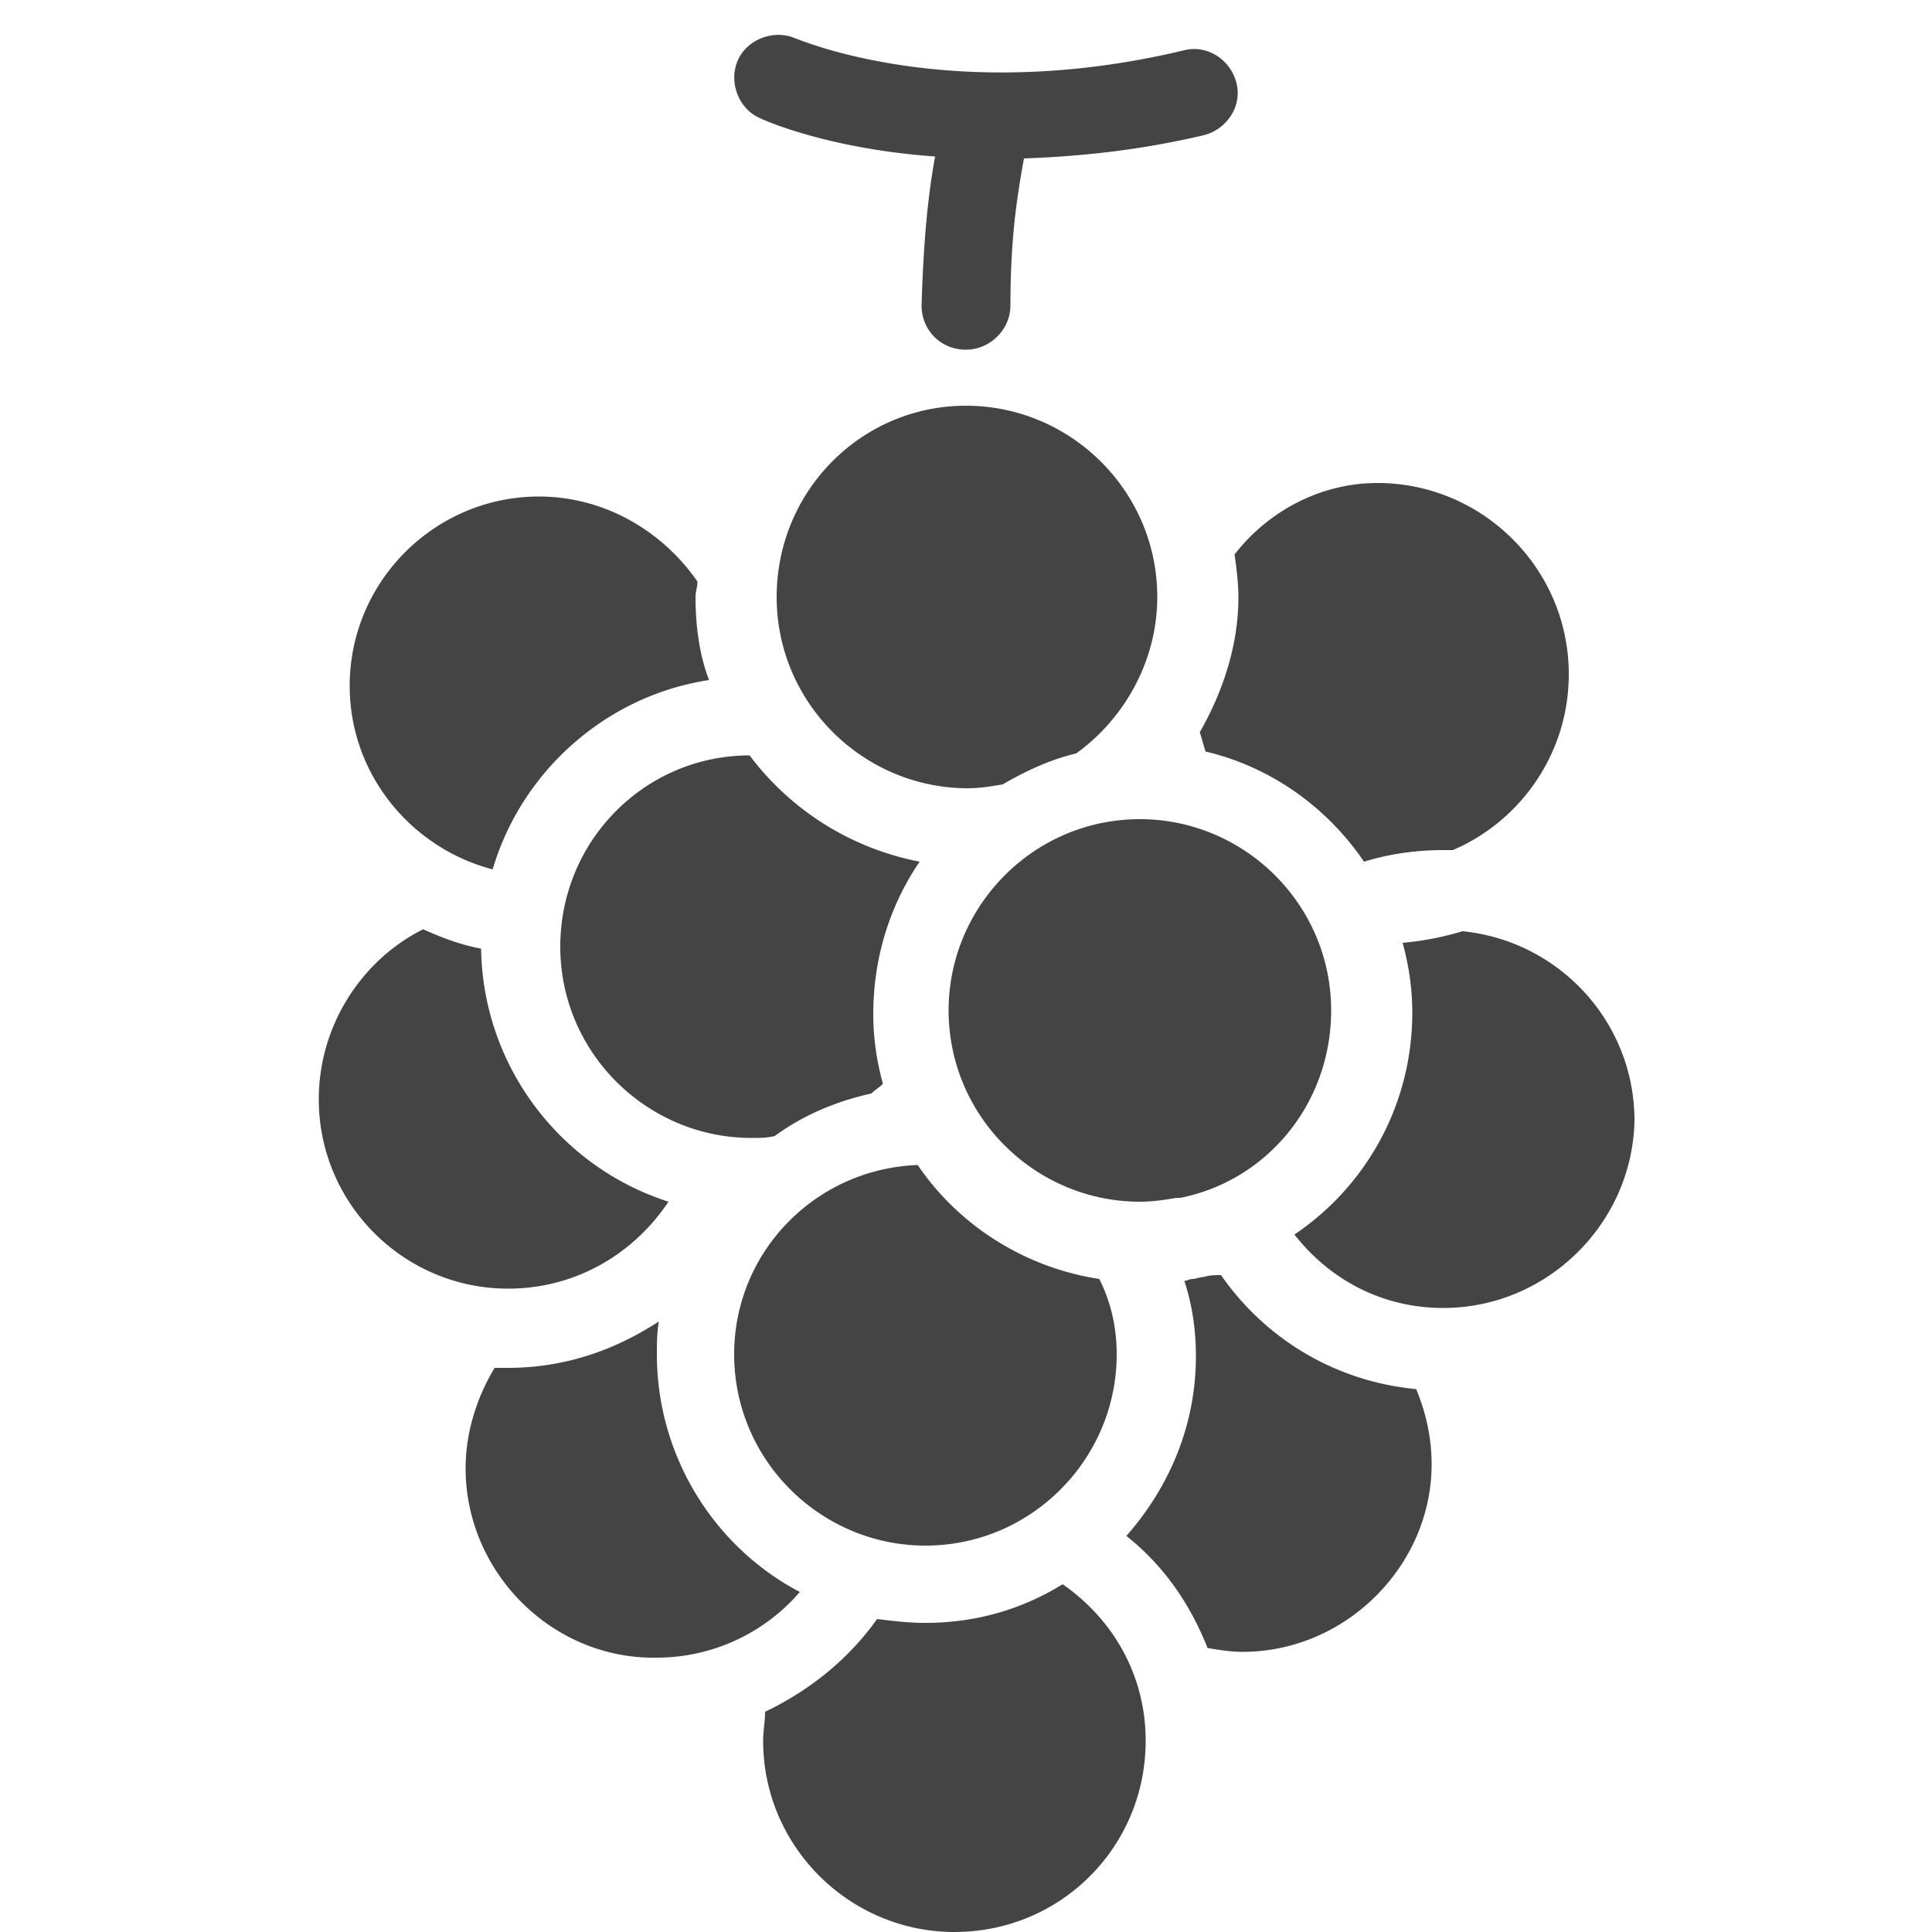
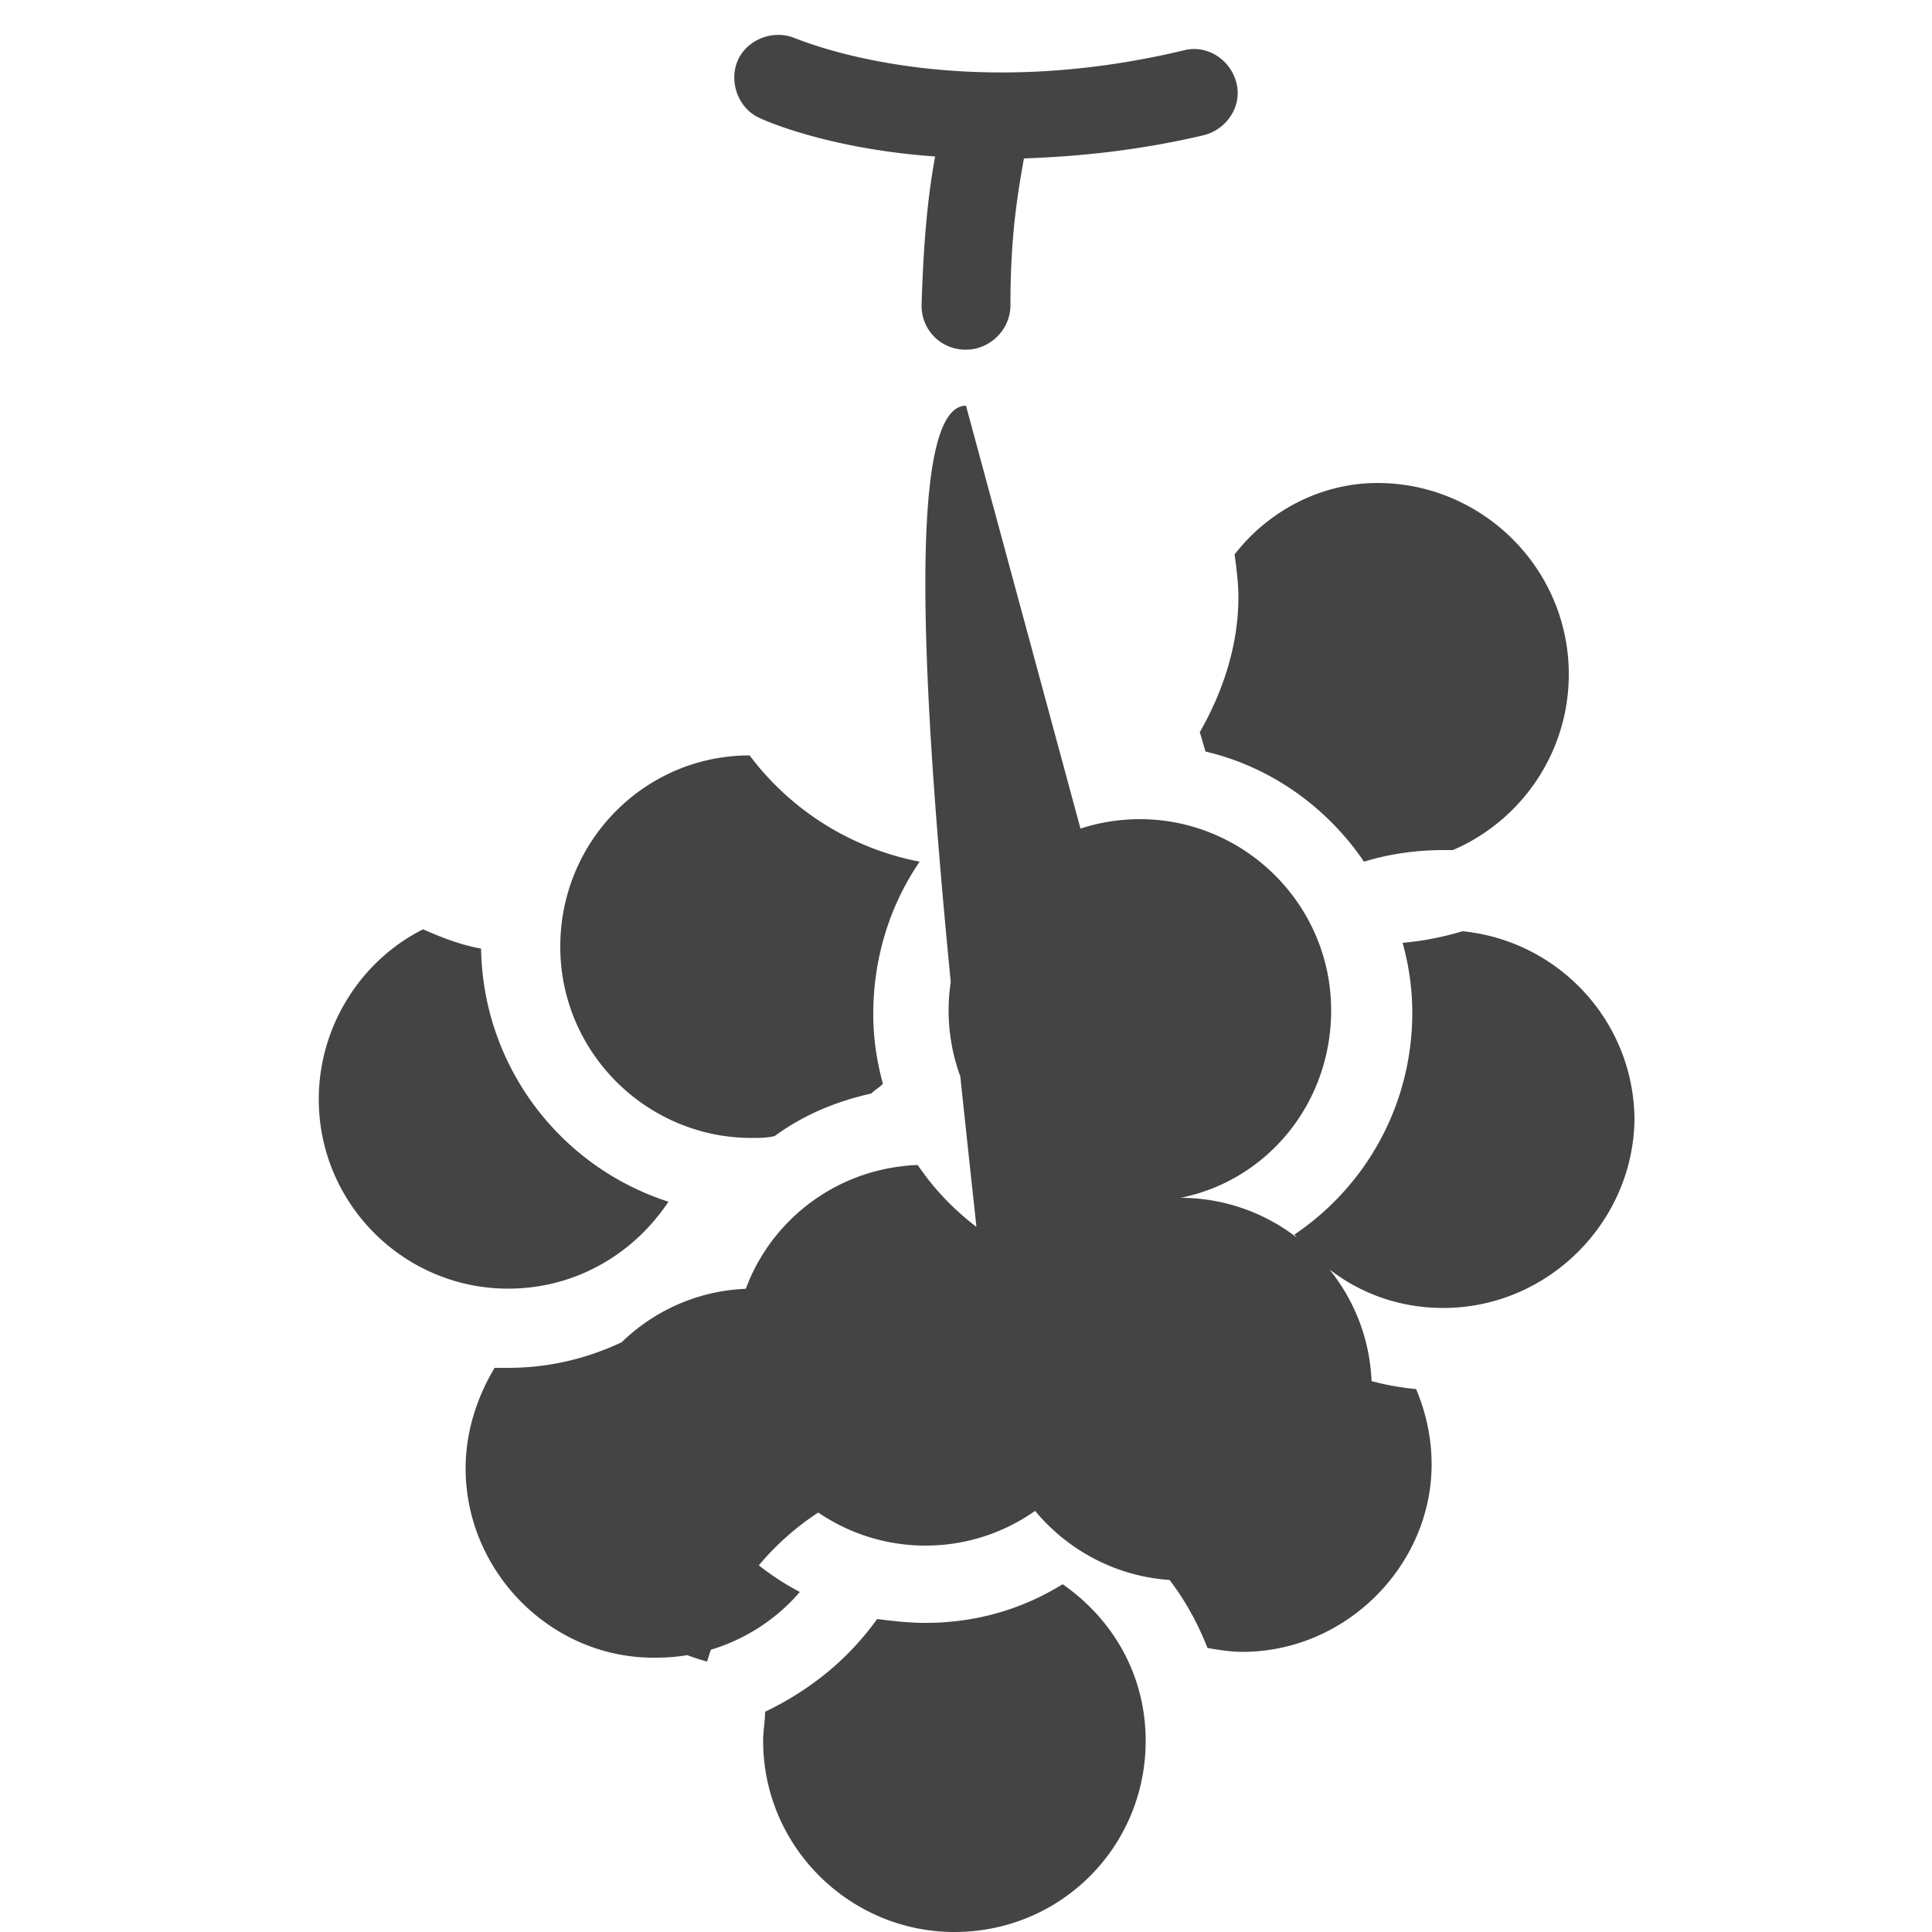
<svg xmlns="http://www.w3.org/2000/svg" version="1.1" id="レイヤー_1" x="0" y="0" viewBox="0 0 100 100" xml:space="preserve">
  <g>
-     <path d="M71.3 25c5.4 0 9.9 4.4 9.9 9.9 0 4.1-2.5 7.6-6 9.1h-.5c-1.4 0-2.8.2-4.1.6-1.9-2.8-4.8-4.9-8.2-5.7-.1-.3-.2-.7-.3-1 1.2-2.1 2-4.5 2-7 0-.7-.1-1.5-.2-2.2 1.7-2.2 4.4-3.7 7.4-3.7zM57.8 70.1c0 5.4-4.4 9.9-9.9 9.9-5.4 0-9.9-4.4-9.9-9.9 0-5.3 4.2-9.6 9.5-9.8 2.1 3.1 5.5 5.3 9.4 5.9.6 1.2.9 2.5.9 3.9zm-19-31c2.1 2.8 5.2 4.8 8.8 5.5-1.5 2.2-2.4 4.9-2.4 7.9 0 1.3.2 2.5.5 3.6-.2.2-.4.3-.6.5-1.8.4-3.5 1.1-5 2.2-.4.1-.8.1-1.2.1-5.4 0-9.9-4.4-9.9-9.9s4.4-9.9 9.8-9.9zM61.1 62h-.2c-.6.1-1.2.2-1.9.2-5.4 0-9.9-4.4-9.9-9.9 0-5.4 4.4-9.9 9.9-9.9 5.4 0 9.9 4.4 9.9 9.9 0 4.8-3.3 8.8-7.8 9.7zM50 21c5.4 0 9.9 4.4 9.9 9.9 0 3.3-1.7 6.3-4.2 8.1-1.3.3-2.6.9-3.8 1.6-.6.1-1.2.2-1.8.2-5.4 0-9.9-4.4-9.9-9.9S44.6 21 50 21zm-22.1 4.7c3.4 0 6.4 1.8 8.2 4.4 0 .3-.1.5-.1.8 0 1.5.2 3 .7 4.3-5.3.8-9.7 4.7-11.2 9.8-4.2-1.1-7.4-4.9-7.4-9.5 0-5.4 4.4-9.8 9.8-9.8zM16.5 56.9c0-3.8 2.2-7.2 5.4-8.8.9.4 1.9.8 3 1 .1 6.1 4.1 11.3 9.7 13.1-1.8 2.7-4.8 4.5-8.3 4.5-5.4 0-9.8-4.4-9.8-9.8zM24.1 76c0-1.9.6-3.7 1.5-5.2h.7c2.9 0 5.5-.9 7.8-2.4-.1.6-.1 1.2-.1 1.7 0 5.3 3 10 7.4 12.3a9.78 9.78 0 01-7.4 3.4c-5.4.1-9.9-4.4-9.9-9.8zm25.3 24c-5.4 0-9.9-4.4-9.9-9.9 0-.5.1-1 .1-1.5 2.3-1.1 4.3-2.7 5.8-4.8.8.1 1.6.2 2.5.2 2.6 0 5-.7 7.1-2 2.6 1.8 4.3 4.7 4.3 8.1 0 5.5-4.4 9.9-9.9 9.9zm14.9-14.5c-.6 0-1.2-.1-1.8-.2-.9-2.3-2.3-4.3-4.2-5.8 2.2-2.5 3.6-5.7 3.6-9.3 0-1.4-.2-2.7-.6-3.9.1 0 .3-.1.4-.1.2 0 .4-.1.6-.1.3-.1.6-.1.9-.1 2.3 3.3 5.9 5.5 10.1 5.9.5 1.2.8 2.5.8 3.9 0 5.2-4.4 9.7-9.8 9.7zm10.4-17.8c-3.2 0-5.9-1.5-7.7-3.8 3.7-2.5 6.1-6.7 6.1-11.5 0-1.3-.2-2.5-.5-3.6 1.1-.1 2.1-.3 3.1-.6 5 .5 8.9 4.7 8.9 9.8-.1 5.3-4.5 9.7-9.9 9.7zM64 4.3c-.3-1.2-1.5-2-2.7-1.7-12.1 2.9-20-.6-20.1-.6-1.1-.5-2.5 0-3 1.1s0 2.5 1.1 3c.2.1 3.5 1.6 9.1 2-.4 2.2-.6 4.5-.7 7.7 0 1.3 1 2.3 2.3 2.3 1.2 0 2.3-1 2.3-2.3 0-3.3.3-5.4.7-7.6 2.8-.1 5.9-.4 9.3-1.2 1.2-.3 2-1.5 1.7-2.7z" fill="#444" />
+     <path d="M71.3 25c5.4 0 9.9 4.4 9.9 9.9 0 4.1-2.5 7.6-6 9.1h-.5c-1.4 0-2.8.2-4.1.6-1.9-2.8-4.8-4.9-8.2-5.7-.1-.3-.2-.7-.3-1 1.2-2.1 2-4.5 2-7 0-.7-.1-1.5-.2-2.2 1.7-2.2 4.4-3.7 7.4-3.7zM57.8 70.1c0 5.4-4.4 9.9-9.9 9.9-5.4 0-9.9-4.4-9.9-9.9 0-5.3 4.2-9.6 9.5-9.8 2.1 3.1 5.5 5.3 9.4 5.9.6 1.2.9 2.5.9 3.9zm-19-31c2.1 2.8 5.2 4.8 8.8 5.5-1.5 2.2-2.4 4.9-2.4 7.9 0 1.3.2 2.5.5 3.6-.2.2-.4.3-.6.5-1.8.4-3.5 1.1-5 2.2-.4.1-.8.1-1.2.1-5.4 0-9.9-4.4-9.9-9.9s4.4-9.9 9.8-9.9zM61.1 62h-.2c-.6.1-1.2.2-1.9.2-5.4 0-9.9-4.4-9.9-9.9 0-5.4 4.4-9.9 9.9-9.9 5.4 0 9.9 4.4 9.9 9.9 0 4.8-3.3 8.8-7.8 9.7zc5.4 0 9.9 4.4 9.9 9.9 0 3.3-1.7 6.3-4.2 8.1-1.3.3-2.6.9-3.8 1.6-.6.1-1.2.2-1.8.2-5.4 0-9.9-4.4-9.9-9.9S44.6 21 50 21zm-22.1 4.7c3.4 0 6.4 1.8 8.2 4.4 0 .3-.1.5-.1.8 0 1.5.2 3 .7 4.3-5.3.8-9.7 4.7-11.2 9.8-4.2-1.1-7.4-4.9-7.4-9.5 0-5.4 4.4-9.8 9.8-9.8zM16.5 56.9c0-3.8 2.2-7.2 5.4-8.8.9.4 1.9.8 3 1 .1 6.1 4.1 11.3 9.7 13.1-1.8 2.7-4.8 4.5-8.3 4.5-5.4 0-9.8-4.4-9.8-9.8zM24.1 76c0-1.9.6-3.7 1.5-5.2h.7c2.9 0 5.5-.9 7.8-2.4-.1.6-.1 1.2-.1 1.7 0 5.3 3 10 7.4 12.3a9.78 9.78 0 01-7.4 3.4c-5.4.1-9.9-4.4-9.9-9.8zm25.3 24c-5.4 0-9.9-4.4-9.9-9.9 0-.5.1-1 .1-1.5 2.3-1.1 4.3-2.7 5.8-4.8.8.1 1.6.2 2.5.2 2.6 0 5-.7 7.1-2 2.6 1.8 4.3 4.7 4.3 8.1 0 5.5-4.4 9.9-9.9 9.9zm14.9-14.5c-.6 0-1.2-.1-1.8-.2-.9-2.3-2.3-4.3-4.2-5.8 2.2-2.5 3.6-5.7 3.6-9.3 0-1.4-.2-2.7-.6-3.9.1 0 .3-.1.4-.1.2 0 .4-.1.6-.1.3-.1.6-.1.9-.1 2.3 3.3 5.9 5.5 10.1 5.9.5 1.2.8 2.5.8 3.9 0 5.2-4.4 9.7-9.8 9.7zm10.4-17.8c-3.2 0-5.9-1.5-7.7-3.8 3.7-2.5 6.1-6.7 6.1-11.5 0-1.3-.2-2.5-.5-3.6 1.1-.1 2.1-.3 3.1-.6 5 .5 8.9 4.7 8.9 9.8-.1 5.3-4.5 9.7-9.9 9.7zM64 4.3c-.3-1.2-1.5-2-2.7-1.7-12.1 2.9-20-.6-20.1-.6-1.1-.5-2.5 0-3 1.1s0 2.5 1.1 3c.2.1 3.5 1.6 9.1 2-.4 2.2-.6 4.5-.7 7.7 0 1.3 1 2.3 2.3 2.3 1.2 0 2.3-1 2.3-2.3 0-3.3.3-5.4.7-7.6 2.8-.1 5.9-.4 9.3-1.2 1.2-.3 2-1.5 1.7-2.7z" fill="#444" />
  </g>
</svg>